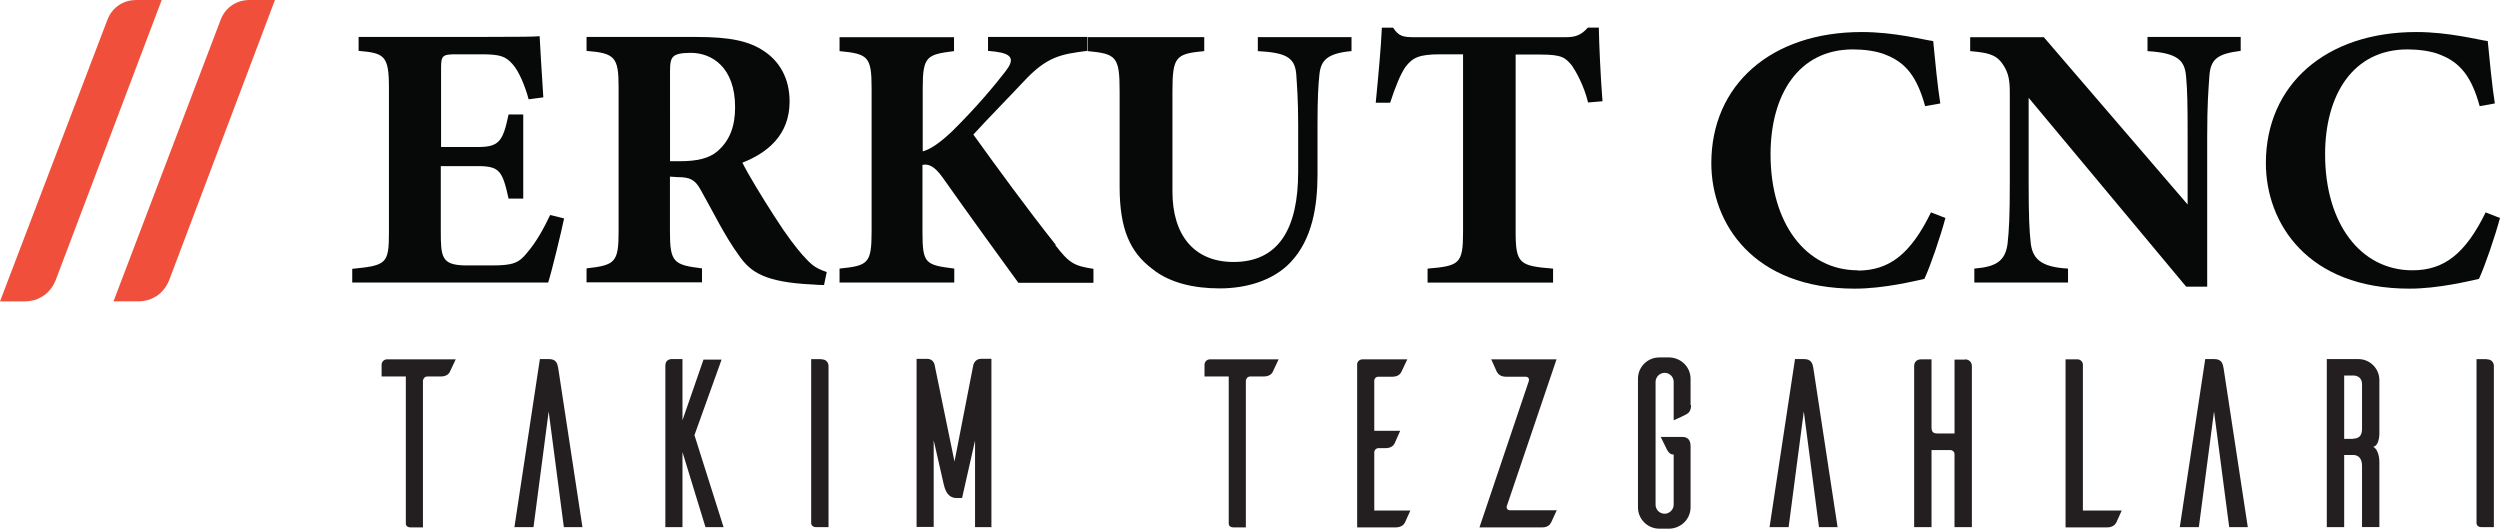
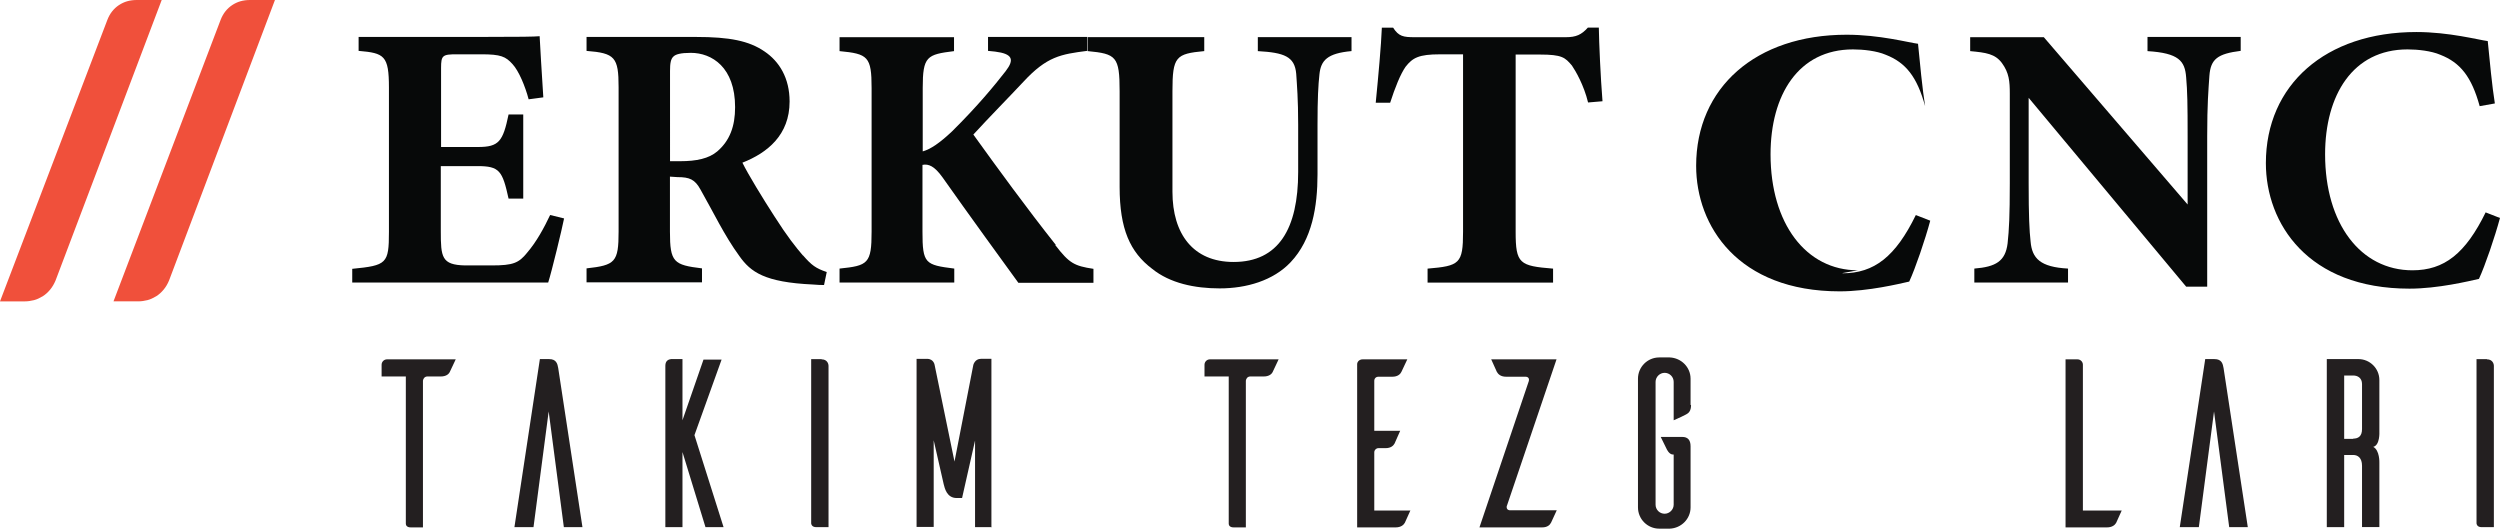
<svg xmlns="http://www.w3.org/2000/svg" id="Layer_2" data-name="Layer 2" viewBox="0 0 1000 211.45">
  <defs>
    <style>
      .cls-1 {
        fill: #231f20;
      }

      .cls-2 {
        fill: #f0503b;
      }

      .cls-3 {
        fill: #070909;
      }
    </style>
  </defs>
  <g id="Layer_2-2" data-name="Layer 2">
    <g id="Layer_1-2" data-name="Layer 1-2">
      <g>
        <g>
          <path class="cls-2" d="M54.7,0c-2.74,0-5.09.68-7.14,2.05-2.05,1.37-3.62,3.33-4.6,5.87L0,120.55h9.98c1.17,0,2.45-.2,3.62-.49s2.35-.88,3.52-1.57c1.08-.68,2.05-1.57,2.94-2.64.88-1.08,1.57-2.25,2.15-3.62L64.68,0h-9.98Z" />
          <path class="cls-2" d="M92.86,2.05c-2.05,1.37-3.62,3.33-4.6,5.87l-42.86,112.62h9.98c1.17,0,2.45-.2,3.62-.49s2.35-.88,3.52-1.57c1.08-.68,2.05-1.57,2.94-2.64s1.57-2.25,2.15-3.62L109.98,0h-9.98c-2.74,0-5.09.68-7.14,2.05Z" />
          <path class="cls-3" d="M210.86,101.08c-3.33,4.11-5.58,5.09-14.09,5.09h-10.76c-9.39-.2-9.69-3.33-9.69-13.7v-26.03h14.68c8.81,0,9.98,1.86,12.43,13.01h5.87v-33.66h-5.87c-2.25,10.76-3.82,13.01-12.23,13.01h-14.77v-31.6c0-5.09.59-5.48,6.36-5.48h9.78c7.73,0,9.69.88,12.43,3.91,2.54,2.74,5.09,8.9,6.46,14.09l5.87-.78c-.59-9.39-1.37-21.72-1.47-24.46-2.15.2-7.44.29-23.29.29h-49.12v5.58c10.27.88,12.13,1.86,12.13,14.68v57.73c0,12.72-.88,13.41-14.68,14.77v5.48h78.38c1.37-4.21,5.58-21.62,6.36-25.64l-5.58-1.37c-2.45,5.19-5.48,10.76-9.2,15.07Z" />
          <path class="cls-3" d="M321.13,102.15c-2.84-3.33-6.16-7.44-11.45-15.75-4.5-6.95-10.47-16.73-12.72-21.33,9.98-3.91,18.88-11.06,18.88-24.46,0-9.39-4.11-16.05-10.08-20.06-6.16-4.21-13.89-5.77-27.3-5.77h-43.84v5.58c11.35.88,12.82,2.54,12.82,14.48v57.83c0,12.23-1.37,13.41-12.82,14.68v5.58h46.18v-5.58c-11.35-1.37-12.82-2.45-12.82-14.68v-22.02l3.03.2c4.79,0,6.95.88,9.2,4.99,5.19,9.1,9.49,18.3,15.56,26.61,4.5,6.36,10.08,10.47,29.35,11.35,1.86.2,3.62.2,4.5.2l1.08-5.19c-4.4-1.47-6.07-2.74-9.49-6.65h-.1ZM286.89,60.57c-3.33,2.84-8.32,3.91-14.77,3.91h-4.11V28.38c0-3.03.29-4.79,1.37-5.77.88-.88,2.84-1.47,6.95-1.47,8.41,0,17.71,5.77,17.71,21.72,0,7.73-2.15,13.41-7.14,17.71Z" />
          <path class="cls-3" d="M422.31,97.95c-11.64-14.68-23.39-30.82-32.97-44.13,6.65-7.24,14.09-14.77,19.96-21.04,9.49-10.27,15.07-11.06,25.54-12.43v-5.58h-39.63v5.58l2.84.29c6.95.88,7.83,3.13,4.21,7.83-4.5,5.77-11.15,13.89-21.43,24.07-4.99,4.7-8.61,7.14-11.74,8.02v-25.34c0-12.72,1.66-13.41,12.52-14.77v-5.58h-45.79v5.58c11.35,1.08,12.82,2.15,12.82,14.77v57.44c0,12.82-1.47,13.6-12.82,14.77v5.58h45.89v-5.58c-11.64-1.47-12.72-1.96-12.72-14.77v-26.71c2.45-.49,4.79.49,8.02,4.99,10.76,15.26,24.07,33.56,30.33,42.17h30.04v-5.58c-7.73-1.17-9.69-2.25-15.26-9.49l.2-.1Z" />
          <path class="cls-3" d="M503.13,20.45c10.57.59,14.77,2.15,15.36,9.1.29,4.5.78,9.98.78,20.35v18.88c0,22.7-7.83,36.01-25.83,36.01-16.14,0-24.46-11.15-24.46-28.08v-40.22c0-13.89,1.37-14.97,12.72-16.05v-5.58h-46.67v5.58c11.45,1.08,12.82,2.15,12.82,16.05v38.26c0,16.93,4.21,26.13,13.01,32.78,7.14,5.77,17.03,7.83,27.01,7.83,10.76,0,21.43-3.13,28.38-10.47,8.61-9.1,10.76-22.21,10.76-35.23v-19.77c0-10.57.29-15.75.78-20.25.59-5.48,3.13-8.32,12.82-9.2v-5.58h-37.48s0,5.58,0,5.58Z" />
          <path class="cls-3" d="M635.13,11.06c-2.54,2.84-4.7,3.82-8.81,3.82h-60.47c-4.5,0-6.36-.29-8.61-3.82h-4.5c-.29,7.24-1.37,19.08-2.45,30.04h5.77c1.96-6.07,4.11-11.45,6.16-14.38,2.84-3.62,5.28-4.99,13.8-4.99h9.2v71.04c0,12.72-1.37,13.6-14.19,14.68v5.58h50.2v-5.58c-13.41-1.08-14.97-1.96-14.97-14.68V21.82h9.69c8.9,0,10.08,1.17,12.82,4.4,1.47,2.15,4.79,7.83,6.46,14.77l5.77-.49c-.78-9.78-1.37-23.09-1.47-29.45,0,0-4.4,0-4.4,0Z" />
-           <path class="cls-3" d="M743.15,108.12c-20.74,0-34.93-18.69-34.93-46.38,0-23.68,11.06-41.98,32.97-41.98,4.11,0,9.49.59,13.11,2.15,8.02,3.13,12.52,8.81,15.75,20.55l6.07-1.08c-1.08-6.65-2.15-17.81-2.84-24.95-3.82-.49-15.36-3.62-28.57-3.62-36.3,0-60.18,21.14-60.18,52.45,0,24.07,16.73,50.2,57.44,50.2,11.45,0,23.87-3.03,27.79-3.91,2.45-5.28,6.36-16.73,8.41-24.36l-5.77-2.25c-8.12,16.63-16.63,23.29-29.35,23.29l.1-.1Z" />
+           <path class="cls-3" d="M743.15,108.12c-20.74,0-34.93-18.69-34.93-46.38,0-23.68,11.06-41.98,32.97-41.98,4.11,0,9.49.59,13.11,2.15,8.02,3.13,12.52,8.81,15.75,20.55c-1.08-6.65-2.15-17.81-2.84-24.95-3.82-.49-15.36-3.62-28.57-3.62-36.3,0-60.18,21.14-60.18,52.45,0,24.07,16.73,50.2,57.44,50.2,11.45,0,23.87-3.03,27.79-3.91,2.45-5.28,6.36-16.73,8.41-24.36l-5.77-2.25c-8.12,16.63-16.63,23.29-29.35,23.29l.1-.1Z" />
          <path class="cls-3" d="M859,20.45c12.52.78,14.97,3.91,15.46,10.47.49,5.58.59,10.57.59,23.68v27.2l-57.53-66.93h-29.45v5.58c6.36.59,9.98,1.08,12.72,4.79,2.84,3.91,3.13,7.24,3.13,12.23v35.81c0,13.11-.29,18.59-.88,24.07-.88,7.14-4.7,9.39-13.31,10.08v5.58h37.48v-5.58c-11.15-.59-14.38-4.11-14.97-10.76-.49-4.4-.78-10.27-.78-23.39v-34.15l63.01,75.54h8.41v-60.18c0-13.11.49-18.3.88-24.17.49-6.75,3.33-8.81,12.52-9.98v-5.58h-37.28v5.68Z" />
          <path class="cls-3" d="M994.32,84.83c-8.12,16.63-16.63,23.29-29.35,23.29-20.74,0-34.93-18.69-34.93-46.38,0-23.68,11.06-41.98,32.97-41.98,4.11,0,9.49.59,13.11,2.15,8.02,3.13,12.52,8.81,15.75,20.55l6.07-1.08c-1.08-6.65-2.15-17.81-2.84-24.95-3.82-.49-15.46-3.62-28.57-3.62-36.3,0-60.18,21.14-60.18,52.45,0,24.07,16.73,50.2,57.44,50.2,11.45,0,23.87-3.03,27.79-3.91,2.45-5.28,6.36-16.73,8.41-24.36l-5.77-2.25.1-.1Z" />
        </g>
        <g>
          <path class="cls-1" d="M179.94,148.73c-.39.88-1.47,1.86-3.62,1.86h-5.38c-.98,0-1.66.78-1.76,1.66v58.71h-4.89c-1.66,0-1.96-.98-1.96-1.47v-58.9h-9.69v-4.7c0-1.17.98-2.15,2.15-2.15h27.5l-2.35,4.99Z" />
          <path class="cls-1" d="M233.17,210.86h-7.63l-6.07-46.28-6.07,46.28h-7.63l10.18-67.22h3.72c2.84,0,3.33,1.86,3.62,3.62l9.69,63.6h.2Z" />
          <path class="cls-1" d="M282.19,210.86l-9.2-30.04v30.04h-6.85v-64.58c0-2.15,1.47-2.54,2.25-2.64h4.6v24.46l8.41-24.27h7.24l-10.86,30.23,11.64,36.79s-7.24,0-7.24,0Z" />
          <path class="cls-1" d="M328.67,143.74c2.05,0,2.74,1.57,2.74,2.64v64.48h-4.89c-1.66,0-1.96-.98-2.05-1.47v-65.75h4.11l.1.1Z" />
          <path class="cls-1" d="M396.87,210.86h-6.85v-34.64l-5.19,22.99h-2.15c-4.01,0-4.79-4.01-5.19-5.48l-4.01-17.61v34.64h-6.85v-67.22h4.21c2.74,0,3.03,2.54,3.03,2.54l7.93,38.55,7.53-38.65s.59-2.45,3.03-2.45h4.21v67.22l.29.1Z" />
          <path class="cls-1" d="M509.1,148.73c-.39.88-1.47,1.86-3.62,1.86h-5.38c-.98,0-1.66.78-1.76,1.66v58.71h-4.89c-1.66,0-1.96-.98-1.96-1.47v-58.9h-9.69v-4.7c0-1.17.98-2.15,2.15-2.15h27.5l-2.35,4.99Z" />
          <path class="cls-1" d="M564.19,204.11c-.78,1.76-1.96,4.4-2.25,4.99-.49.88-1.57,1.86-3.72,1.86h-15.36v-65.26c0-1.08.98-1.96,2.15-1.96h17.91l-2.35,4.99c-.39.88-1.47,1.96-3.62,1.96h-5.58c-.98,0-1.66.68-1.66,1.66v19.96h10.37c-.78,1.76-1.96,4.5-2.25,5.09-.49.88-1.47,1.86-3.62,1.86h-2.84c-.88,0-1.66.78-1.66,1.66v23.29h14.38l.1-.1Z" />
          <path class="cls-1" d="M602.74,202.25c-.29,1.17.29,1.86,1.27,1.86h18.69l-2.25,4.89c-.49.98-1.47,1.96-3.62,1.96h-25.05l19.77-58.61c.2-.88-.2-1.66-1.37-1.66h-7.73c-2.25,0-3.23-1.08-3.72-1.96-.29-.59-1.47-3.23-2.25-4.99h26.13l-19.86,58.61v-.1Z" />
          <path class="cls-1" d="M676.42,162.04c0,2.35-.98,3.23-1.96,3.72-.49.29-3.13,1.57-4.99,2.35v-15.36c0-2.05-1.66-3.62-3.62-3.62s-3.62,1.66-3.62,3.62v49.12c0,2.05,1.66,3.62,3.62,3.62s3.62-1.66,3.62-3.62v-20.06h-.29c-1.57,0-2.54-2.25-2.54-2.25l-2.35-4.79h8.61c2.15,0,3.33,1.17,3.33,3.72v24.46c0,4.6-3.72,8.32-8.32,8.51h-4.21c-4.7,0-8.51-3.82-8.51-8.51v-51.47c0-4.7,3.82-8.51,8.51-8.51h4.21c4.6.2,8.32,3.91,8.32,8.51v10.47l.2.1Z" />
-           <path class="cls-1" d="M735.22,210.86h-7.63l-6.07-46.28-6.07,46.28h-7.63l10.18-67.22h3.72c2.84,0,3.33,1.86,3.62,3.62l9.69,63.6h.2Z" />
-           <path class="cls-1" d="M785.91,143.74c2.15,0,2.84,1.57,2.84,2.64v64.48h-6.95v-29.26c0-.88-.78-1.57-1.66-1.57h-7.53v30.82h-6.95v-64.48c0-1.17.68-2.64,2.84-2.64h4.11v27.2c0,1.96.78,2.45,2.45,2.45h6.75v-29.55h4.11v-.1Z" />
          <path class="cls-1" d="M848.73,204.11c-.78,1.76-1.96,4.4-2.25,4.99-.49.88-1.57,1.86-3.72,1.86h-16.54v-67.22h4.79c1.17,0,2.15.98,2.15,2.15v58.32h15.56v-.1Z" />
          <path class="cls-1" d="M899.31,210.86h-7.63l-6.07-46.28-6.07,46.28h-7.63l10.18-67.22h3.72c2.84,0,3.33,1.86,3.62,3.62l9.69,63.6h.2Z" />
          <path class="cls-1" d="M944.81,210.86v-24.56c0-3.23-1.76-4.31-3.52-4.31h-3.62v28.86h-6.95v-67.22h12.62c4.6,0,8.41,3.72,8.41,8.41v20.74s.29,5.28-2.45,5.97c2.64,1.37,2.45,6.36,2.45,6.36v25.73h-6.95ZM941.29,175.44c1.86,0,3.52-.78,3.52-3.82v-18c0-2.45-1.76-3.42-3.52-3.42h-3.62v25.34h3.62v-.1Z" />
          <path class="cls-1" d="M994.81,143.74c2.05,0,2.74,1.57,2.74,2.64v64.48h-4.89c-1.66,0-1.96-.98-2.05-1.47v-65.75h4.11l.1.1Z" />
        </g>
      </g>
    </g>
  </g>
</svg>